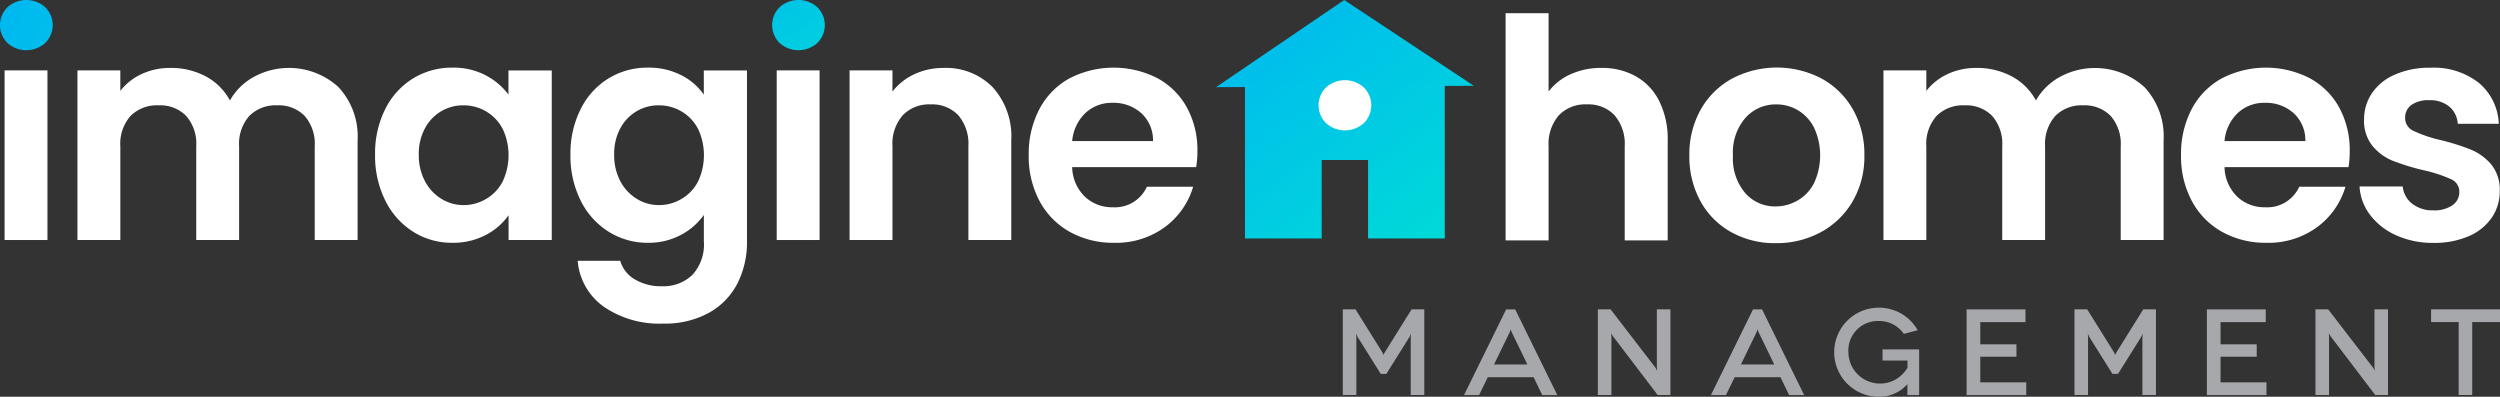
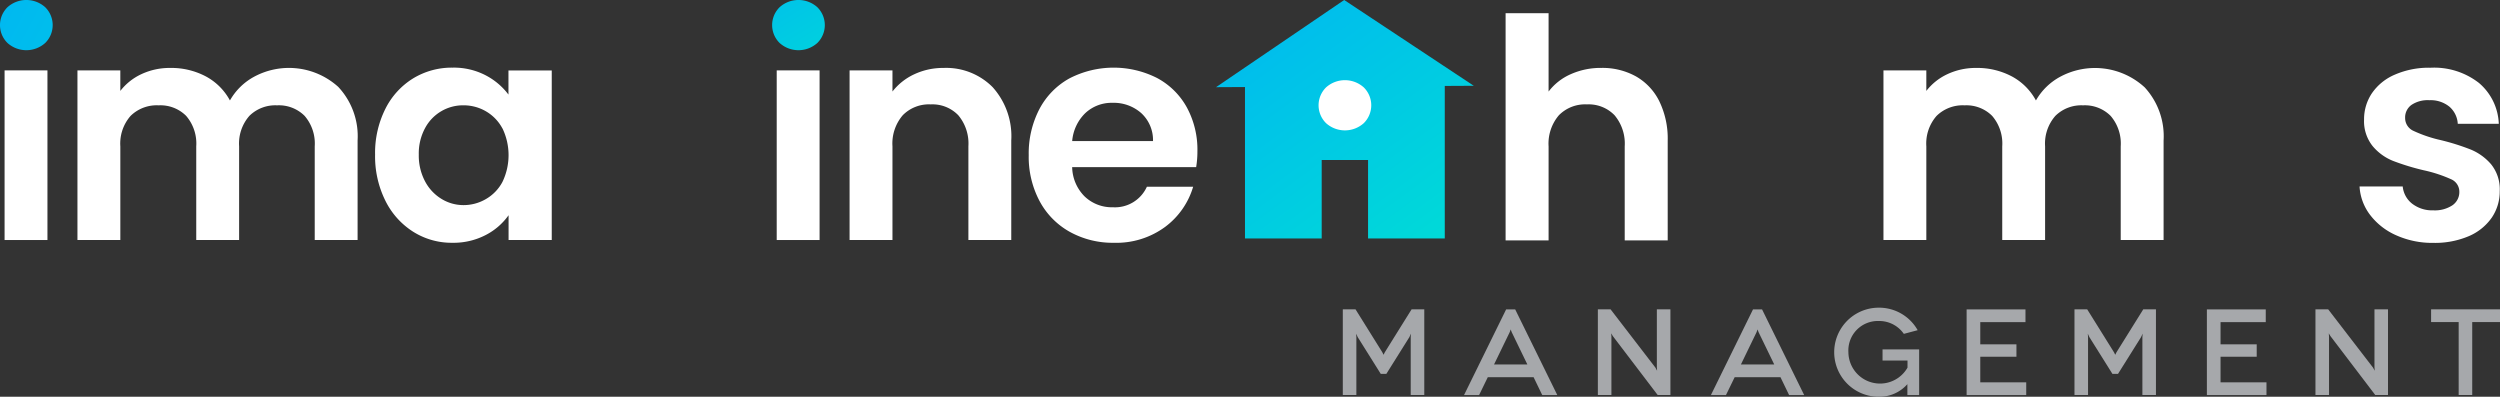
<svg xmlns="http://www.w3.org/2000/svg" xmlns:xlink="http://www.w3.org/1999/xlink" width="165.914" height="26.331" viewBox="0 0 165.914 26.331">
  <rect x="0" y="0" width="165.914" height="26.331" fill="#333333" stroke="none" />
  <defs>
    <linearGradient id="linear-gradient" x1="-0.461" y1="0.011" x2="9.534" y2="5.091" gradientUnits="objectBoundingBox">
      <stop offset="0" stop-color="#00b6f2" />
      <stop offset="1" stop-color="#00ecca" />
    </linearGradient>
    <linearGradient id="linear-gradient-2" x1="-0.566" y1="-1.147" x2="2.323" y2="3.318" xlink:href="#linear-gradient" />
    <linearGradient id="linear-gradient-3" x1="-0.017" y1="-0.042" x2="1.279" y2="1.589" xlink:href="#linear-gradient" />
  </defs>
  <g id="Group_84" data-name="Group 84" transform="translate(-25.651 -29.763)">
    <g id="Group_81" data-name="Group 81" transform="translate(25.955 34.252)">
      <g id="Group_80" data-name="Group 80" transform="translate(0 0)">
        <g id="Group_61" data-name="Group 61" transform="translate(0 0.184)">
          <g id="Group_60" data-name="Group 60">
            <path id="Path_90" data-name="Path 90" d="M29.782,49.5V60.758H26.937V49.5Z" transform="translate(-26.937 -49.502)" fill="#fff" />
          </g>
        </g>
        <g id="Group_63" data-name="Group 63" transform="translate(4.836 0.021)">
          <g id="Group_62" data-name="Group 62">
            <path id="Path_91" data-name="Path 91" d="M64.682,50.083a4.79,4.79,0,0,1,1.27,3.546v6.6H63.107V54.014a2.81,2.81,0,0,0-.67-2.021,2.41,2.41,0,0,0-1.829-.7,2.443,2.443,0,0,0-1.839.7,2.784,2.784,0,0,0-.68,2.021v6.217H55.244V54.014a2.811,2.811,0,0,0-.67-2.021,2.41,2.41,0,0,0-1.829-.7,2.468,2.468,0,0,0-1.858.7,2.78,2.78,0,0,0-.681,2.021v6.217H47.36V48.975h2.845v1.361a3.786,3.786,0,0,1,1.412-1.119,4.42,4.42,0,0,1,1.9-.406,4.9,4.9,0,0,1,2.357.558,3.921,3.921,0,0,1,1.606,1.6A4.067,4.067,0,0,1,59.074,49.4a4.875,4.875,0,0,1,5.608.681Z" transform="translate(-47.36 -48.812)" fill="#fff" />
          </g>
        </g>
        <g id="Group_65" data-name="Group 65" transform="translate(24.586)">
          <g id="Group_64" data-name="Group 64">
            <path id="Path_92" data-name="Path 92" d="M131.454,51.468a4.986,4.986,0,0,1,1.849-2.031,4.923,4.923,0,0,1,2.611-.712,4.577,4.577,0,0,1,2.2.509,4.466,4.466,0,0,1,1.513,1.279v-1.6H142.5V60.165h-2.865V58.52a4.235,4.235,0,0,1-1.513,1.311,4.643,4.643,0,0,1-2.225.517,4.776,4.776,0,0,1-2.591-.731,5.105,5.105,0,0,1-1.849-2.063,6.618,6.618,0,0,1-.681-3.057A6.522,6.522,0,0,1,131.454,51.468Zm7.772,1.291a2.875,2.875,0,0,0-1.1-1.139,2.942,2.942,0,0,0-1.483-.395,2.855,2.855,0,0,0-2.55,1.513,3.534,3.534,0,0,0-.417,1.758,3.643,3.643,0,0,0,.417,1.777,2.99,2.99,0,0,0,1.1,1.169,2.78,2.78,0,0,0,1.452.406,2.927,2.927,0,0,0,1.483-.4,2.862,2.862,0,0,0,1.1-1.138,4.094,4.094,0,0,0,0-3.555Z" transform="translate(-130.773 -48.725)" fill="#fff" />
          </g>
        </g>
        <g id="Group_67" data-name="Group 67" transform="translate(37.549)">
          <g id="Group_66" data-name="Group 66" transform="translate(0)">
-             <path id="Path_93" data-name="Path 93" d="M192.878,49.223a4.089,4.089,0,0,1,1.5,1.29v-1.6h2.865V60.246a6.034,6.034,0,0,1-.63,2.794,4.672,4.672,0,0,1-1.889,1.951,6.044,6.044,0,0,1-3.048.72,6.505,6.505,0,0,1-3.932-1.117,4.145,4.145,0,0,1-1.737-3.048h2.825a2.1,2.1,0,0,0,.965,1.23,3.362,3.362,0,0,0,1.8.457,2.781,2.781,0,0,0,2.012-.743,2.975,2.975,0,0,0,.772-2.245V58.5a4.32,4.32,0,0,1-1.513,1.32,4.517,4.517,0,0,1-2.2.528,4.823,4.823,0,0,1-2.6-.731,5.083,5.083,0,0,1-1.859-2.063,6.618,6.618,0,0,1-.681-3.057,6.522,6.522,0,0,1,.681-3.029,4.986,4.986,0,0,1,1.849-2.031,4.923,4.923,0,0,1,2.611-.712A4.729,4.729,0,0,1,192.878,49.223Zm1.1,3.536a2.875,2.875,0,0,0-1.1-1.139,2.942,2.942,0,0,0-1.483-.395,2.855,2.855,0,0,0-2.55,1.513,3.534,3.534,0,0,0-.416,1.758,3.643,3.643,0,0,0,.416,1.777,2.99,2.99,0,0,0,1.1,1.169,2.78,2.78,0,0,0,1.452.406,2.927,2.927,0,0,0,1.483-.4,2.862,2.862,0,0,0,1.1-1.138,4.094,4.094,0,0,0,0-3.555Z" transform="translate(-185.522 -48.725)" fill="#fff" />
-           </g>
+             </g>
        </g>
        <g id="Group_69" data-name="Group 69" transform="translate(51.243 0.184)">
          <g id="Group_68" data-name="Group 68">
            <path id="Path_94" data-name="Path 94" d="M246.205,49.5V60.758H243.36V49.5Z" transform="translate(-243.36 -49.502)" fill="#fff" />
          </g>
        </g>
        <g id="Group_71" data-name="Group 71" transform="translate(56.08 0.021)">
          <g id="Group_70" data-name="Group 70">
            <path id="Path_95" data-name="Path 95" d="M273.276,50.083a4.861,4.861,0,0,1,1.239,3.546v6.6H271.67V54.014a2.919,2.919,0,0,0-.67-2.062,2.377,2.377,0,0,0-1.829-.722,2.434,2.434,0,0,0-1.859.722,2.886,2.886,0,0,0-.681,2.062v6.217h-2.846V48.975h2.846v1.4a3.924,3.924,0,0,1,1.452-1.147,4.493,4.493,0,0,1,1.94-.417A4.338,4.338,0,0,1,273.276,50.083Z" transform="translate(-263.786 -48.812)" fill="#fff" />
          </g>
        </g>
        <g id="Group_73" data-name="Group 73" transform="translate(67.966)">
          <g id="Group_72" data-name="Group 72">
            <path id="Path_96" data-name="Path 96" d="M325.1,55.329h-8.229a2.818,2.818,0,0,0,.833,1.95,2.612,2.612,0,0,0,1.869.712,2.324,2.324,0,0,0,2.256-1.361H324.9a5.131,5.131,0,0,1-1.87,2.672,5.456,5.456,0,0,1-3.393,1.046,5.87,5.87,0,0,1-2.915-.72,5.065,5.065,0,0,1-2.012-2.043,6.244,6.244,0,0,1-.722-3.048,6.377,6.377,0,0,1,.712-3.068,4.956,4.956,0,0,1,1.991-2.031,6.386,6.386,0,0,1,5.822-.021,4.876,4.876,0,0,1,1.97,1.95,5.872,5.872,0,0,1,.7,2.906A6.457,6.457,0,0,1,325.1,55.329ZM322.236,53.6a2.428,2.428,0,0,0-.782-1.859,2.749,2.749,0,0,0-1.9-.681,2.555,2.555,0,0,0-1.809.681,2.917,2.917,0,0,0-.873,1.859Z" transform="translate(-313.986 -48.725)" fill="#fff" />
          </g>
        </g>
        <g id="Group_75" data-name="Group 75" transform="translate(124.692 0.021)">
          <g id="Group_74" data-name="Group 74">
            <path id="Path_97" data-name="Path 97" d="M570.889,50.083a4.79,4.79,0,0,1,1.27,3.546v6.6h-2.845V54.014a2.812,2.812,0,0,0-.67-2.021,2.41,2.41,0,0,0-1.829-.7,2.443,2.443,0,0,0-1.839.7,2.784,2.784,0,0,0-.681,2.021v6.217h-2.844V54.014a2.811,2.811,0,0,0-.67-2.021,2.41,2.41,0,0,0-1.829-.7,2.468,2.468,0,0,0-1.858.7,2.78,2.78,0,0,0-.681,2.021v6.217h-2.845V48.975h2.845v1.361a3.787,3.787,0,0,1,1.412-1.119,4.421,4.421,0,0,1,1.9-.406,4.9,4.9,0,0,1,2.357.558,3.92,3.92,0,0,1,1.605,1.6,4.067,4.067,0,0,1,1.594-1.564,4.875,4.875,0,0,1,5.608.681Z" transform="translate(-553.567 -48.812)" fill="#fff" />
          </g>
        </g>
        <g id="Group_77" data-name="Group 77" transform="translate(144.442)">
          <g id="Group_76" data-name="Group 76">
-             <path id="Path_98" data-name="Path 98" d="M648.095,55.329h-8.229a2.819,2.819,0,0,0,.833,1.95,2.613,2.613,0,0,0,1.869.712,2.324,2.324,0,0,0,2.256-1.361h3.068a5.131,5.131,0,0,1-1.87,2.672,5.456,5.456,0,0,1-3.393,1.046,5.872,5.872,0,0,1-2.915-.72,5.065,5.065,0,0,1-2.012-2.043,6.243,6.243,0,0,1-.722-3.048,6.377,6.377,0,0,1,.711-3.068,4.958,4.958,0,0,1,1.991-2.031,6.386,6.386,0,0,1,5.822-.021,4.876,4.876,0,0,1,1.97,1.95,5.871,5.871,0,0,1,.7,2.906A6.457,6.457,0,0,1,648.095,55.329ZM645.23,53.6a2.427,2.427,0,0,0-.782-1.859,2.748,2.748,0,0,0-1.9-.681,2.554,2.554,0,0,0-1.809.681,2.916,2.916,0,0,0-.873,1.859Z" transform="translate(-636.98 -48.725)" fill="#fff" />
-           </g>
+             </g>
        </g>
        <g id="Group_79" data-name="Group 79" transform="translate(156.288)">
          <g id="Group_78" data-name="Group 78">
            <path id="Path_99" data-name="Path 99" d="M689.437,59.849a4.4,4.4,0,0,1-1.727-1.35,3.428,3.428,0,0,1-.7-1.889h2.865a1.645,1.645,0,0,0,.63,1.147,2.176,2.176,0,0,0,1.4.438,2.109,2.109,0,0,0,1.27-.336,1.062,1.062,0,0,0,.457-.9.9.9,0,0,0-.559-.833,9.11,9.11,0,0,0-1.8-.589,15.758,15.758,0,0,1-2.032-.62,3.412,3.412,0,0,1-1.362-.985,2.64,2.64,0,0,1-.569-1.767,3.084,3.084,0,0,1,.518-1.737,3.507,3.507,0,0,1,1.525-1.239,5.651,5.651,0,0,1,2.367-.458,4.839,4.839,0,0,1,3.21,1.006,3.731,3.731,0,0,1,1.321,2.713h-2.723a1.615,1.615,0,0,0-.558-1.137,1.98,1.98,0,0,0-1.331-.427,1.932,1.932,0,0,0-1.188.316,1.021,1.021,0,0,0-.416.863.931.931,0,0,0,.569.863,8.8,8.8,0,0,0,1.767.6,15.135,15.135,0,0,1,2.012.63,3.57,3.57,0,0,1,1.361.985,2.634,2.634,0,0,1,.569,1.778,3.077,3.077,0,0,1-.528,1.758,3.541,3.541,0,0,1-1.524,1.23,5.742,5.742,0,0,1-2.357.446A5.844,5.844,0,0,1,689.437,59.849Z" transform="translate(-687.009 -48.725)" fill="#fff" />
          </g>
        </g>
      </g>
    </g>
    <path id="Path_100" data-name="Path 100" d="M26.149,32.617a1.666,1.666,0,0,1,0-2.377,1.874,1.874,0,0,1,2.5,0,1.666,1.666,0,0,1,0,2.377,1.874,1.874,0,0,1-2.5,0Z" transform="translate(0 0)" fill="url(#linear-gradient)" />
    <path id="Path_101" data-name="Path 101" d="M242.572,32.617a1.667,1.667,0,0,1,0-2.377,1.874,1.874,0,0,1,2.5,0,1.667,1.667,0,0,1,0,2.377,1.874,1.874,0,0,1-2.5,0Z" transform="translate(-165.18 0)" fill="url(#linear-gradient-2)" />
    <g id="Group_82" data-name="Group 82" transform="translate(125.572 30.639)">
      <path id="Path_102" data-name="Path 102" d="M456.3,37.651a3.862,3.862,0,0,1,1.559,1.65,5.667,5.667,0,0,1,.56,2.618v6.622h-2.853V42.307a2.926,2.926,0,0,0-.672-2.068,2.382,2.382,0,0,0-1.834-.723,2.441,2.441,0,0,0-1.864.723,2.9,2.9,0,0,0-.682,2.068v6.235h-2.853V33.464h2.853v5.2a3.718,3.718,0,0,1,1.467-1.151,4.862,4.862,0,0,1,2.037-.418A4.582,4.582,0,0,1,456.3,37.651Z" transform="translate(-447.662 -33.464)" fill="#fff" />
-       <path id="Path_103" data-name="Path 103" d="M501.957,59.627a5.2,5.2,0,0,1-2.048-2.048,6.135,6.135,0,0,1-.743-3.056,6.008,6.008,0,0,1,.764-3.056,5.312,5.312,0,0,1,2.089-2.048,6.4,6.4,0,0,1,5.909,0,5.314,5.314,0,0,1,2.088,2.048,6.008,6.008,0,0,1,.764,3.056A5.884,5.884,0,0,1,510,57.579a5.43,5.43,0,0,1-2.119,2.048,6.159,6.159,0,0,1-2.985.723A5.94,5.94,0,0,1,501.957,59.627Zm4.391-2.109a2.8,2.8,0,0,0,1.09-1.151,4.376,4.376,0,0,0,0-3.688,2.844,2.844,0,0,0-1.07-1.151,2.8,2.8,0,0,0-1.437-.387,2.692,2.692,0,0,0-2.037.886,3.5,3.5,0,0,0-.836,2.5,3.551,3.551,0,0,0,.815,2.5,2.629,2.629,0,0,0,2.017.886A2.908,2.908,0,0,0,506.348,57.518Z" transform="translate(-486.971 -45.089)" fill="#fff" />
    </g>
    <path id="Path_104" data-name="Path 104" d="M383.6,35.456,375,29.763l-8.507,5.786,1.923-.01V45.59h5.091V40.381h3.077V45.59h5.091V35.466Z" transform="translate(-260.141)" fill="url(#linear-gradient-3)" />
    <path id="Path_105" data-name="Path 105" d="M395.735,55.1a1.666,1.666,0,0,1,0-2.376,1.873,1.873,0,0,1,2.5,0,1.666,1.666,0,0,1,0,2.376,1.873,1.873,0,0,1-2.5,0Z" transform="translate(-282.078 -17.162)" fill="#fff" />
    <g id="Group_83" data-name="Group 83" transform="translate(114.765 50.181)">
      <path id="Path_106" data-name="Path 106" d="M407.43,116.477v5.685h-.9v-3.842l.017-.236-.106.236-1.527,2.436h-.374l-1.527-2.436-.106-.228.016.228v3.842h-.9v-5.685h.845l1.779,2.851.081.163.081-.163,1.778-2.851Z" transform="translate(-402.021 -116.364)" fill="#a6a8ab" />
      <path id="Path_107" data-name="Path 107" d="M440.632,120.977h-3.038l-.577,1.186h-1l2.794-5.685h.6l2.794,5.685h-1Zm-.414-.845-1.039-2.144-.065-.179-.065.179-1.04,2.144Z" transform="translate(-427.969 -116.364)" fill="#a6a8ab" />
      <path id="Path_108" data-name="Path 108" d="M478.332,116.477v5.685h-.845l-2.973-3.907-.114-.187.017.219v3.874h-.9v-5.685h.845l2.98,3.874.106.2-.016-.235v-3.842Z" transform="translate(-456.588 -116.364)" fill="#a6a8ab" />
      <path id="Path_109" data-name="Path 109" d="M509.828,120.977h-3.038l-.577,1.186h-1l2.794-5.685h.6l2.794,5.685h-1Zm-.414-.845-1.04-2.144-.065-.179-.065.179-1.039,2.144Z" transform="translate(-480.781 -116.364)" fill="#a6a8ab" />
      <path id="Path_110" data-name="Path 110" d="M544.644,121.074a2.462,2.462,0,0,1-1.9.837,2.956,2.956,0,0,1,0-5.912,2.937,2.937,0,0,1,2.583,1.494l-.918.244a1.981,1.981,0,0,0-1.665-.853,1.955,1.955,0,0,0-2.014,2.071,2.1,2.1,0,0,0,3.923,1.023v-.471h-1.657v-.739h2.429V121.8h-.78Z" transform="translate(-507.174 -115.998)" fill="#a6a8ab" />
      <path id="Path_111" data-name="Path 111" d="M580.835,121.318v.845h-3.956v-5.685h3.906v.845h-3V118.8h2.4v.82h-2.4v1.7Z" transform="translate(-535.477 -116.364)" fill="#a6a8ab" />
      <path id="Path_112" data-name="Path 112" d="M612.512,116.477v5.685h-.9v-3.842l.017-.236-.106.236-1.527,2.436h-.374l-1.527-2.436-.106-.228.016.228v3.842h-.9v-5.685h.845l1.779,2.851.081.163.081-.163,1.778-2.851Z" transform="translate(-558.545 -116.364)" fill="#a6a8ab" />
      <path id="Path_113" data-name="Path 113" d="M648.177,121.318v.845h-3.955v-5.685h3.907v.845h-3V118.8h2.4v.82h-2.4v1.7Z" transform="translate(-586.875 -116.364)" fill="#a6a8ab" />
      <path id="Path_114" data-name="Path 114" d="M679.467,116.477v5.685h-.845l-2.972-3.907-.114-.187.017.219v3.874h-.9v-5.685h.845l2.981,3.874.106.2-.016-.235v-3.842Z" transform="translate(-610.1 -116.364)" fill="#a6a8ab" />
      <path id="Path_115" data-name="Path 115" d="M711.643,116.477v.845H709.8v4.84h-.9v-4.84H707.07v-.845Z" transform="translate(-634.843 -116.364)" fill="#a6a8ab" />
    </g>
  </g>
</svg>